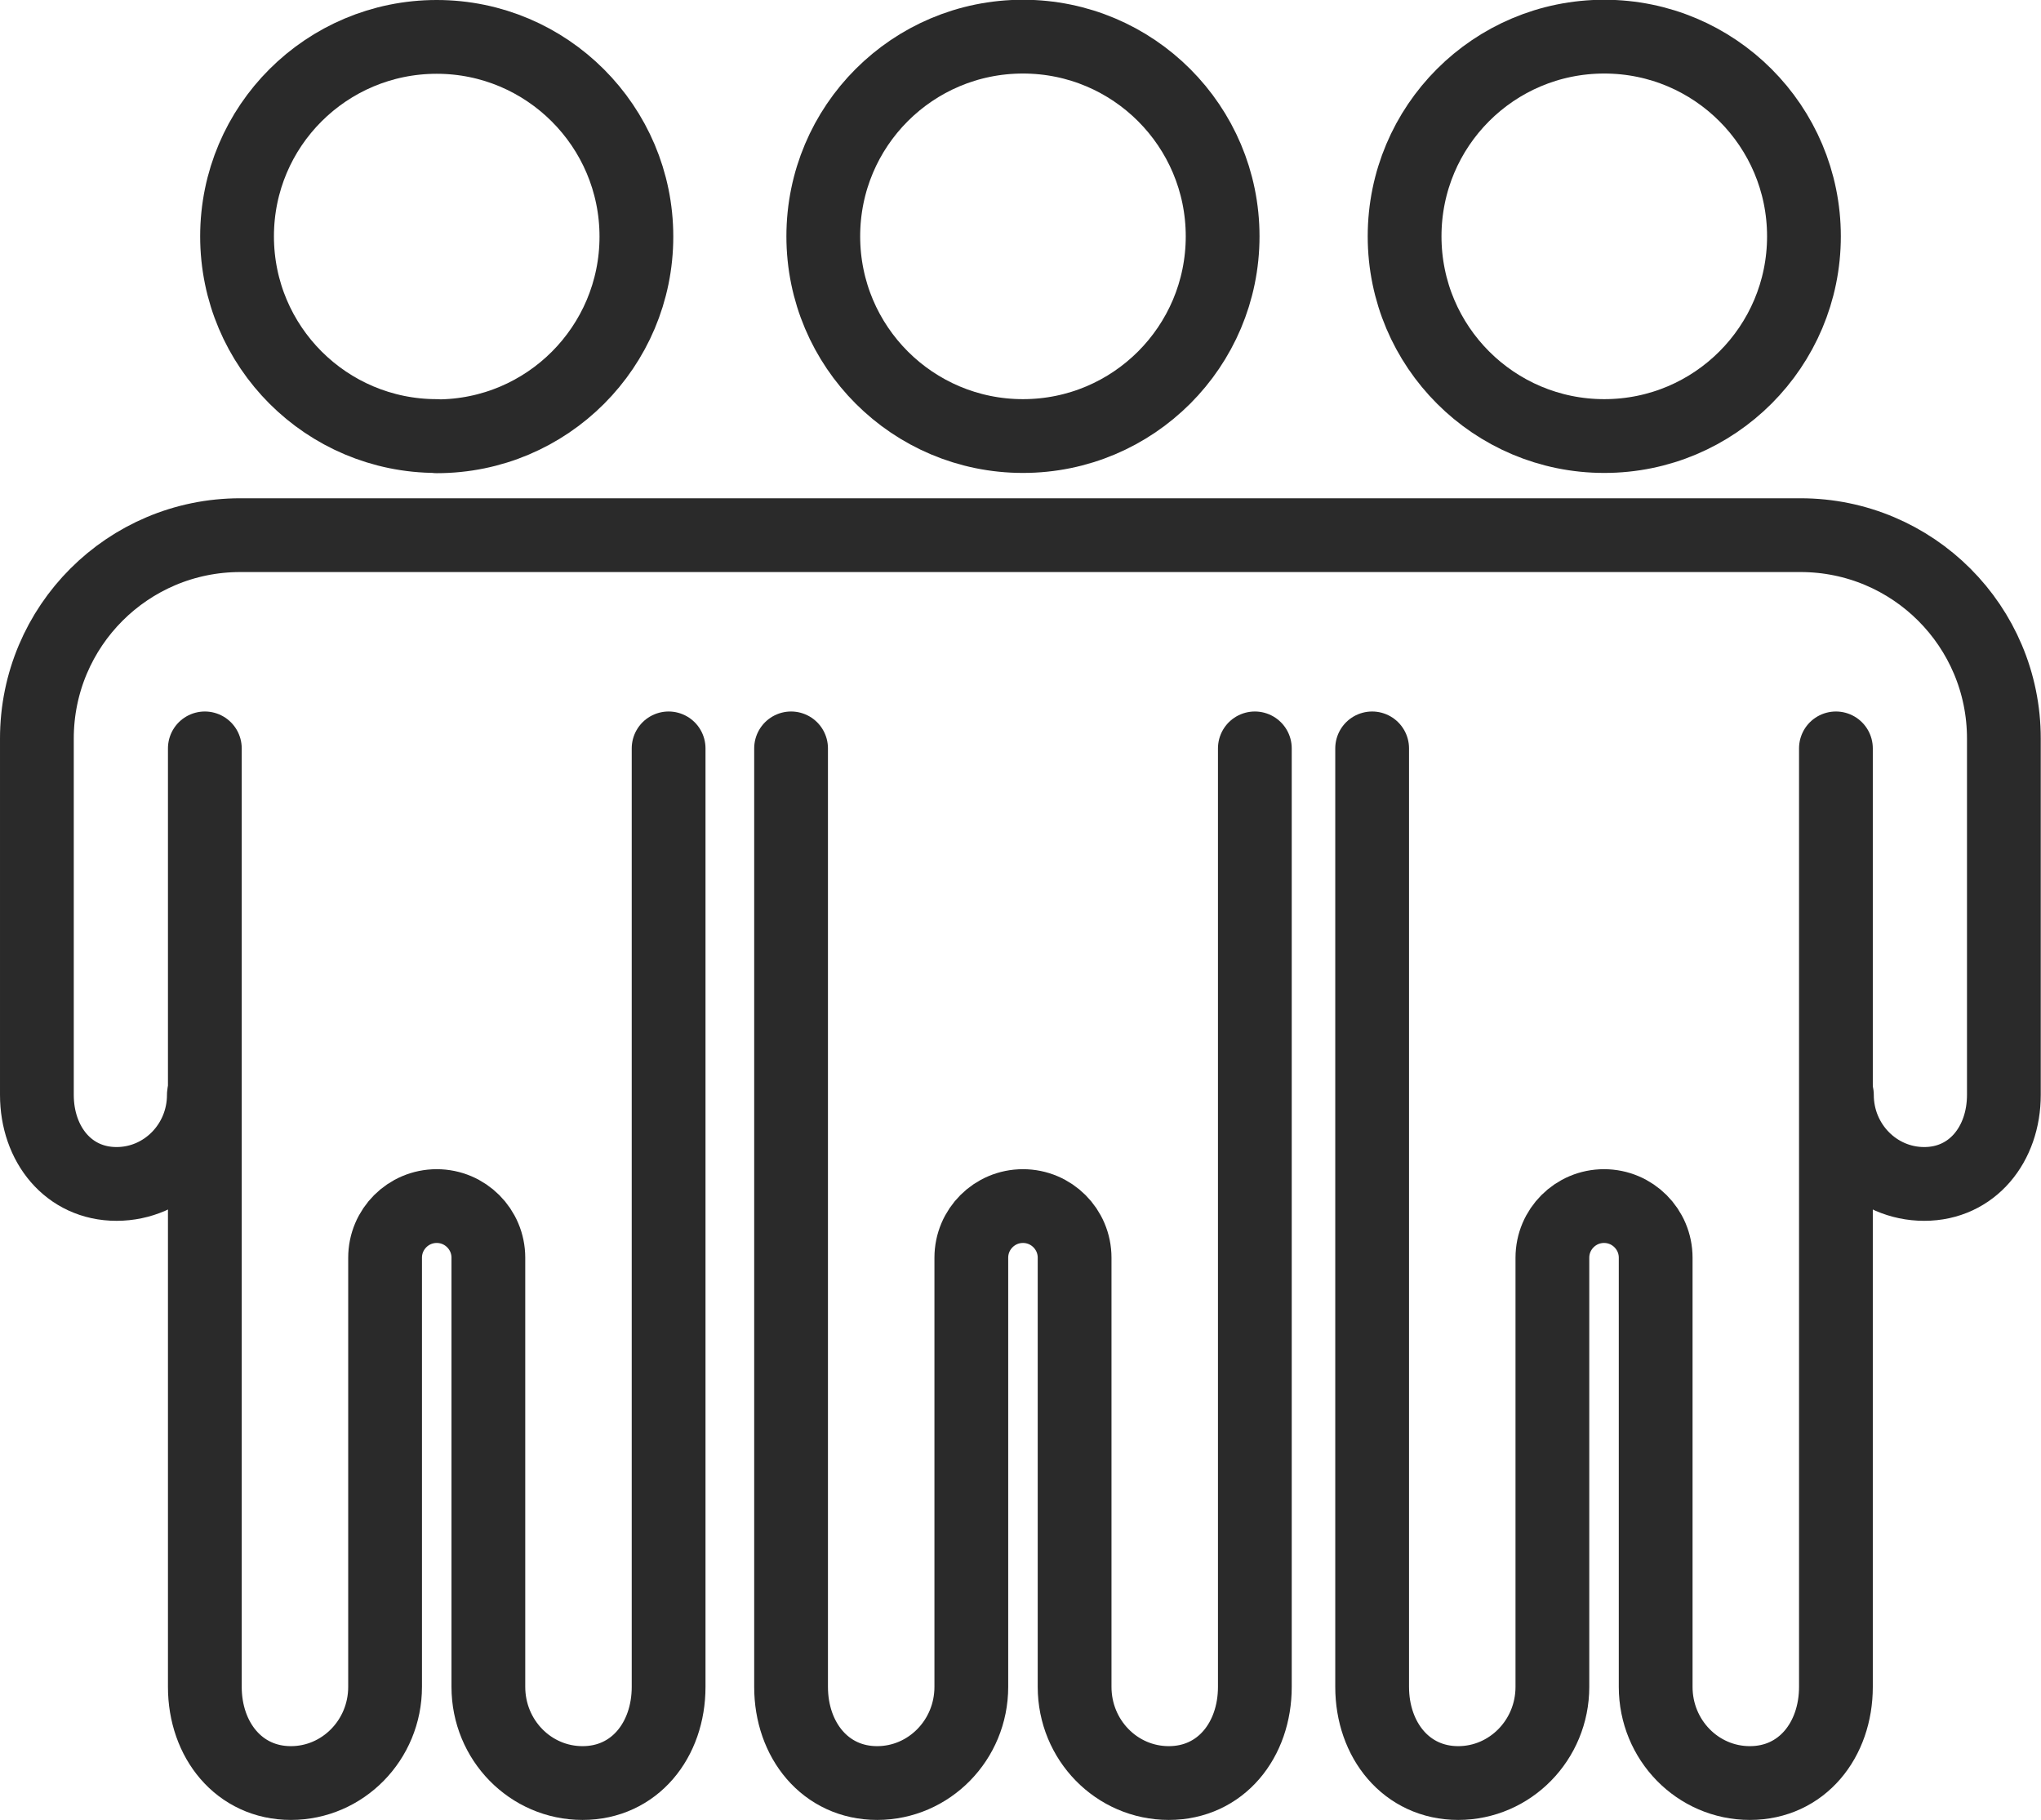
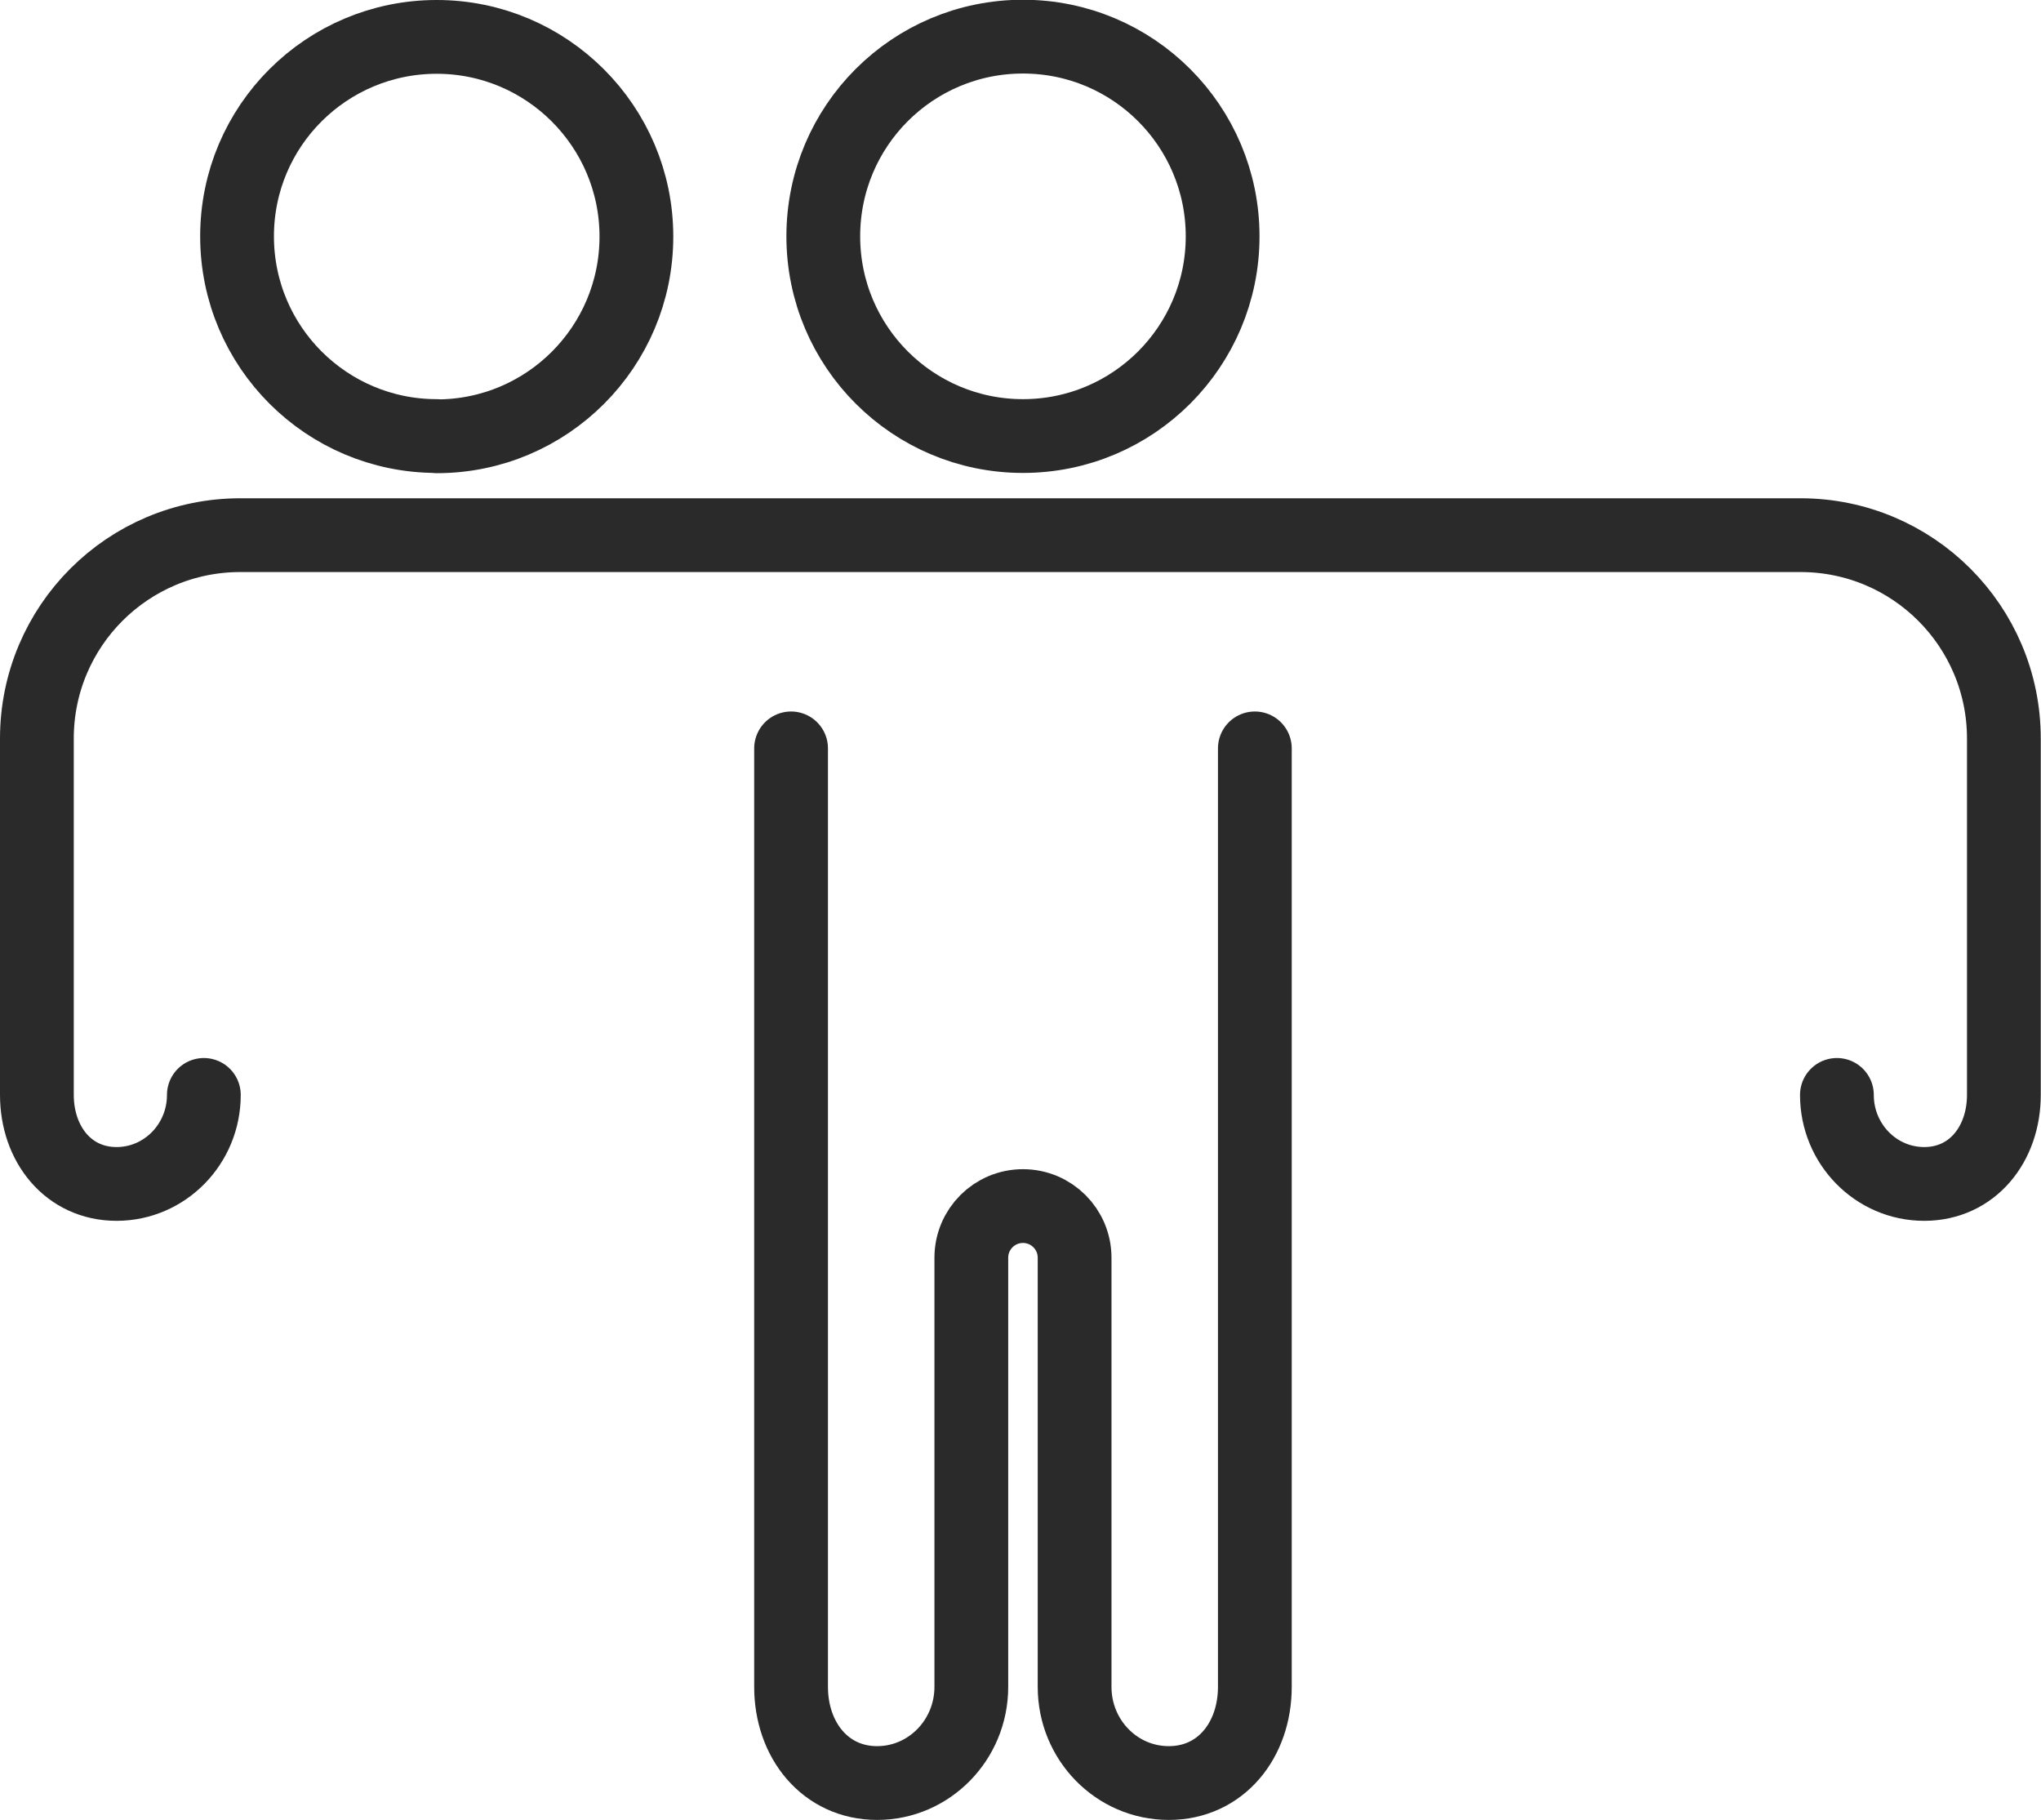
<svg xmlns="http://www.w3.org/2000/svg" id="Layer_2" viewBox="0 0 83 74.01">
  <defs>
    <style> .cls-1 { fill: none; stroke: #2a2a2a; stroke-linecap: round; stroke-linejoin: round; stroke-width: 3px; } </style>
  </defs>
  <g id="Layer_1-2" data-name="Layer_1">
    <g>
      <path class="cls-1" d="M17.76,17.73c-4.48,0-8.12-3.63-8.12-8.12S13.28,1.5,17.76,1.5s8.12,3.64,8.12,8.12-3.63,8.12-8.12,8.12Z" />
-       <path class="cls-1" d="M8.33,30.43v16.76s0,0,0,0v21.4c0,2.16,1.39,3.91,3.5,3.91s3.83-1.75,3.83-3.91v-17.45c0-1.16.94-2.1,2.1-2.1h0c1.16,0,2.1.94,2.1,2.1v8.48s0,5,0,5v3.97c0,2.16,1.71,3.91,3.83,3.91s3.5-1.75,3.5-3.91v-21.4s0,0,0,0v-16.76" />
      <path class="cls-1" d="M41.6,17.73c-4.48,0-8.12-3.63-8.12-8.12s3.63-8.12,8.12-8.12,8.12,3.64,8.12,8.12-3.63,8.12-8.12,8.12Z" />
      <path class="cls-1" d="M32.17,30.43v16.76s0,0,0,0v21.4c0,2.16,1.39,3.91,3.5,3.91s3.83-1.75,3.83-3.91v-17.45c0-1.16.94-2.1,2.1-2.1h0c1.16,0,2.1.94,2.1,2.1v8.48s0,5,0,5v3.97c0,2.16,1.71,3.91,3.83,3.91s3.5-1.75,3.5-3.91v-21.4s0,0,0,0v-16.76" />
-       <path class="cls-1" d="M65.24,17.73c-4.48,0-8.12-3.63-8.12-8.12s3.63-8.12,8.12-8.12,8.12,3.64,8.12,8.12-3.63,8.12-8.12,8.12Z" />
-       <path class="cls-1" d="M55.8,30.43v16.76s0,0,0,0v21.4c0,2.16,1.39,3.91,3.5,3.91s3.83-1.75,3.83-3.91v-17.45c0-1.16.94-2.1,2.1-2.1h0c1.16,0,2.1.94,2.1,2.1v8.48s0,5,0,5v3.97c0,2.16,1.71,3.91,3.83,3.91s3.5-1.75,3.5-3.91v-21.4s0,0,0,0v-16.76" />
      <path class="cls-1" d="M8.29,44.52c0,2-1.59,3.62-3.55,3.62s-3.24-1.62-3.24-3.62v-14.49c0-4.57,3.7-8.27,8.27-8.27h63.45c4.57,0,8.27,3.7,8.27,8.27v14.49c0,2-1.28,3.62-3.24,3.62s-3.55-1.62-3.55-3.62" />
    </g>
  </g>
</svg>